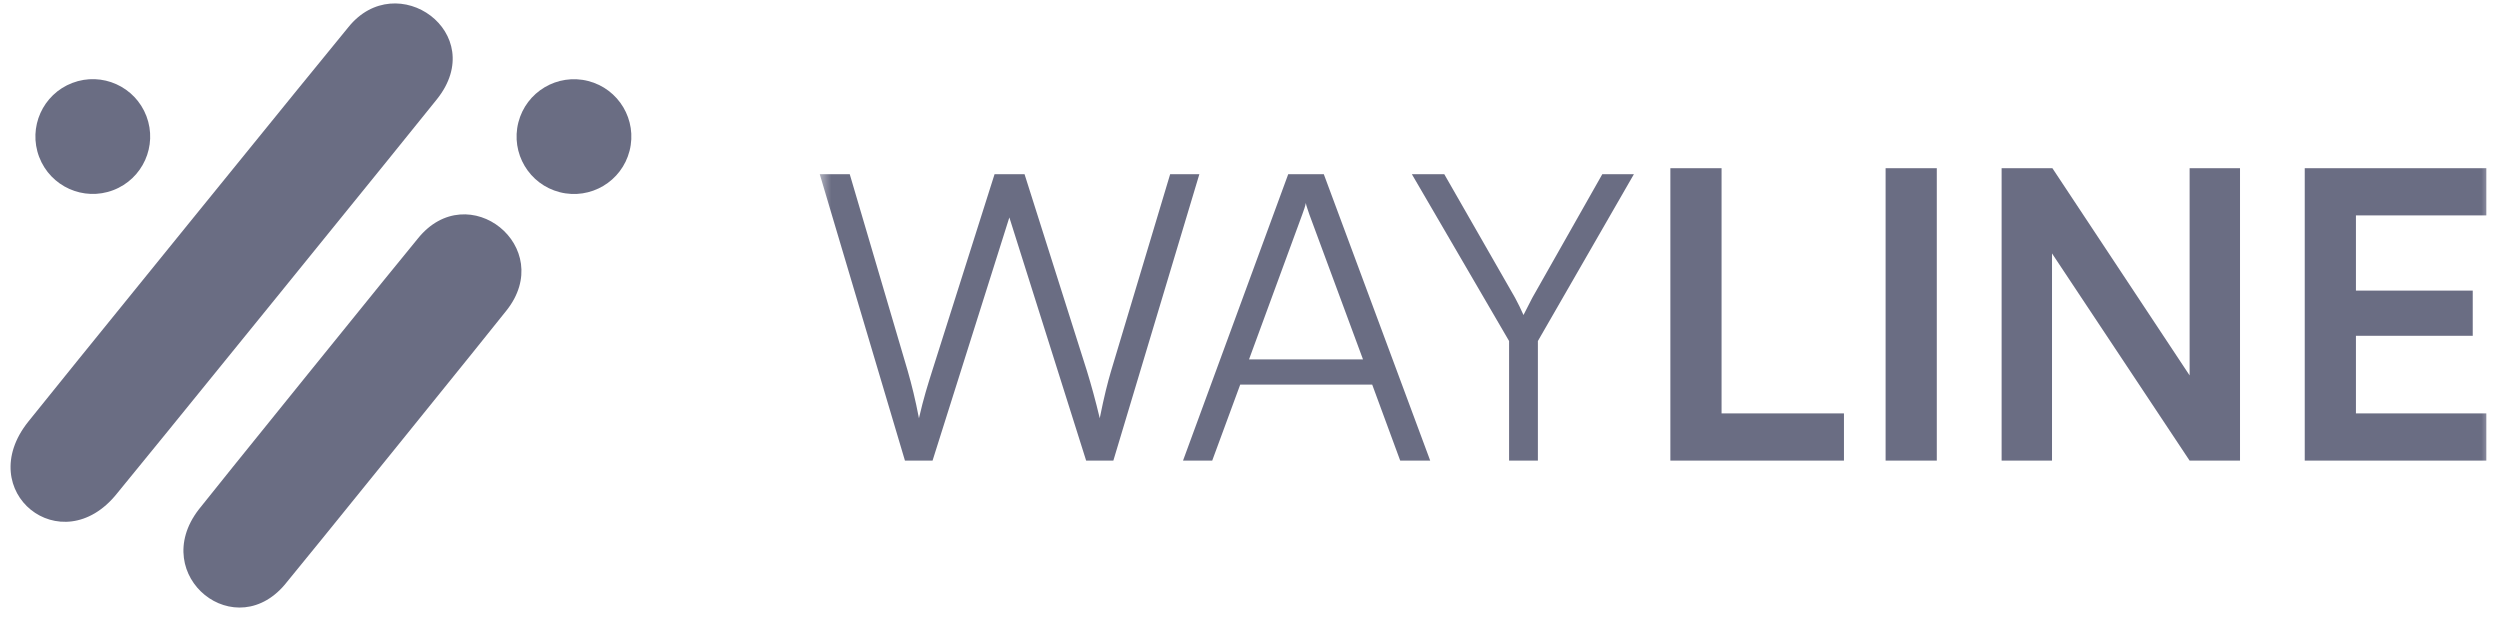
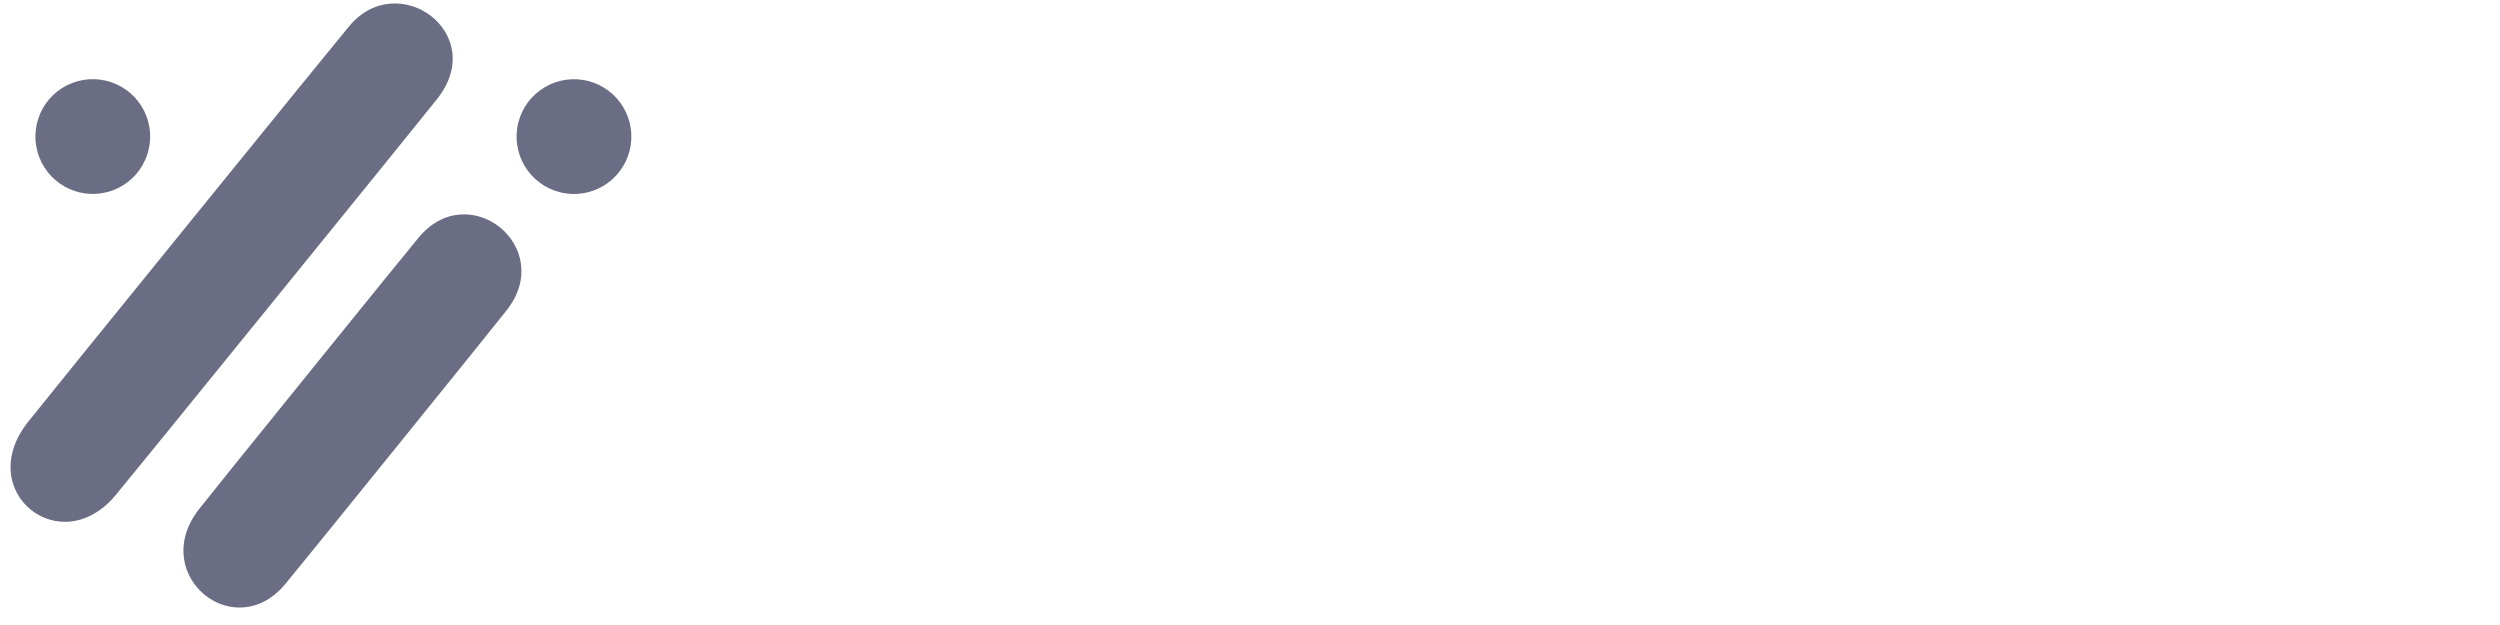
<svg xmlns="http://www.w3.org/2000/svg" width="200" height="50" viewBox="0 0 200 50" fill="none">
  <g opacity="0.6" clip-path="url(#clip0_311_262)">
    <path d="M50.366 12.062C50.993 9.605 49.509 7.106 47.052 6.48C44.595 5.854 42.095 7.338 41.469 9.794C40.843 12.251 42.327 14.751 44.784 15.377C47.241 16.003 49.74 14.519 50.366 12.062Z" fill="#070B31" />
    <path d="M34.948 7.946C39.19 2.652 31.752 -2.669 27.864 2.181C27.646 2.399 2.438 33.466 2.268 33.725C-2.212 39.314 4.914 45.025 9.351 39.49C9.569 39.272 34.777 8.205 34.948 7.946Z" fill="#070B31" />
    <path d="M40.501 24.862C44.572 19.781 37.446 14.07 33.419 19.094C33.199 19.314 16.075 40.494 15.903 40.755C11.805 46.062 18.931 51.774 22.985 46.522C23.204 46.302 40.329 25.122 40.501 24.862Z" fill="#070B31" />
    <path d="M9.056 15.214C11.426 14.312 12.616 11.661 11.714 9.291C10.812 6.921 8.161 5.731 5.791 6.633C3.421 7.534 2.231 10.186 3.133 12.556C4.034 14.926 6.686 16.116 9.056 15.214Z" fill="#070B31" />
    <mask id="mask0_311_262" style="mask-type:luminance" maskUnits="userSpaceOnUse" x="65" y="0" width="135" height="50">
-       <path d="M199.5 0H65.5V50H199.5V0Z" fill="white" />
-     </mask>
+       </mask>
    <g mask="url(#mask0_311_262)">
      <path d="M72.396 36.85L65.58 13.938H67.98L72.62 29.682C72.94 30.802 73.228 31.954 73.516 33.458C73.9 31.794 74.22 30.802 74.572 29.682L79.564 13.938H81.964L86.956 29.682C87.308 30.834 87.628 31.986 87.98 33.458C88.332 31.698 88.62 30.578 88.876 29.714L93.612 13.938H95.948L89.068 36.85H86.892L80.748 17.394L74.604 36.85H72.396ZM96.977 36.85H94.641L103.057 13.938H105.905L114.417 36.85H112.017L109.777 30.77H99.217L96.977 36.85ZM104.177 17.17L99.921 28.754H109.041L104.753 17.17C104.657 16.85 104.497 16.466 104.465 16.242C104.433 16.434 104.305 16.85 104.177 17.17ZM120.727 27.282L112.951 13.938H115.543L121.207 23.826C121.463 24.306 121.655 24.69 121.879 25.202C122.167 24.626 122.167 24.626 122.583 23.826L128.183 13.938H130.711L123.031 27.282V36.85H120.727V27.282ZM137.725 13.458V33.074H147.517V36.85H133.629V13.458H137.725ZM154.944 13.458V36.85H150.848V13.458H154.944ZM164.161 36.85H160.129V13.458H164.193L175.169 30.034V13.458H179.201V36.85H175.169L164.161 20.274V36.85ZM198.907 36.85H184.379V13.458H198.907V17.234H188.475V23.25H197.819V26.866H188.475V33.074H198.907V36.85Z" fill="#070B31" />
    </g>
  </g>
  <defs>
    <clipPath id="clip0_311_262">
      <rect width="199" height="50" fill="white" transform="translate(0.5)" />
    </clipPath>
  </defs>
</svg>